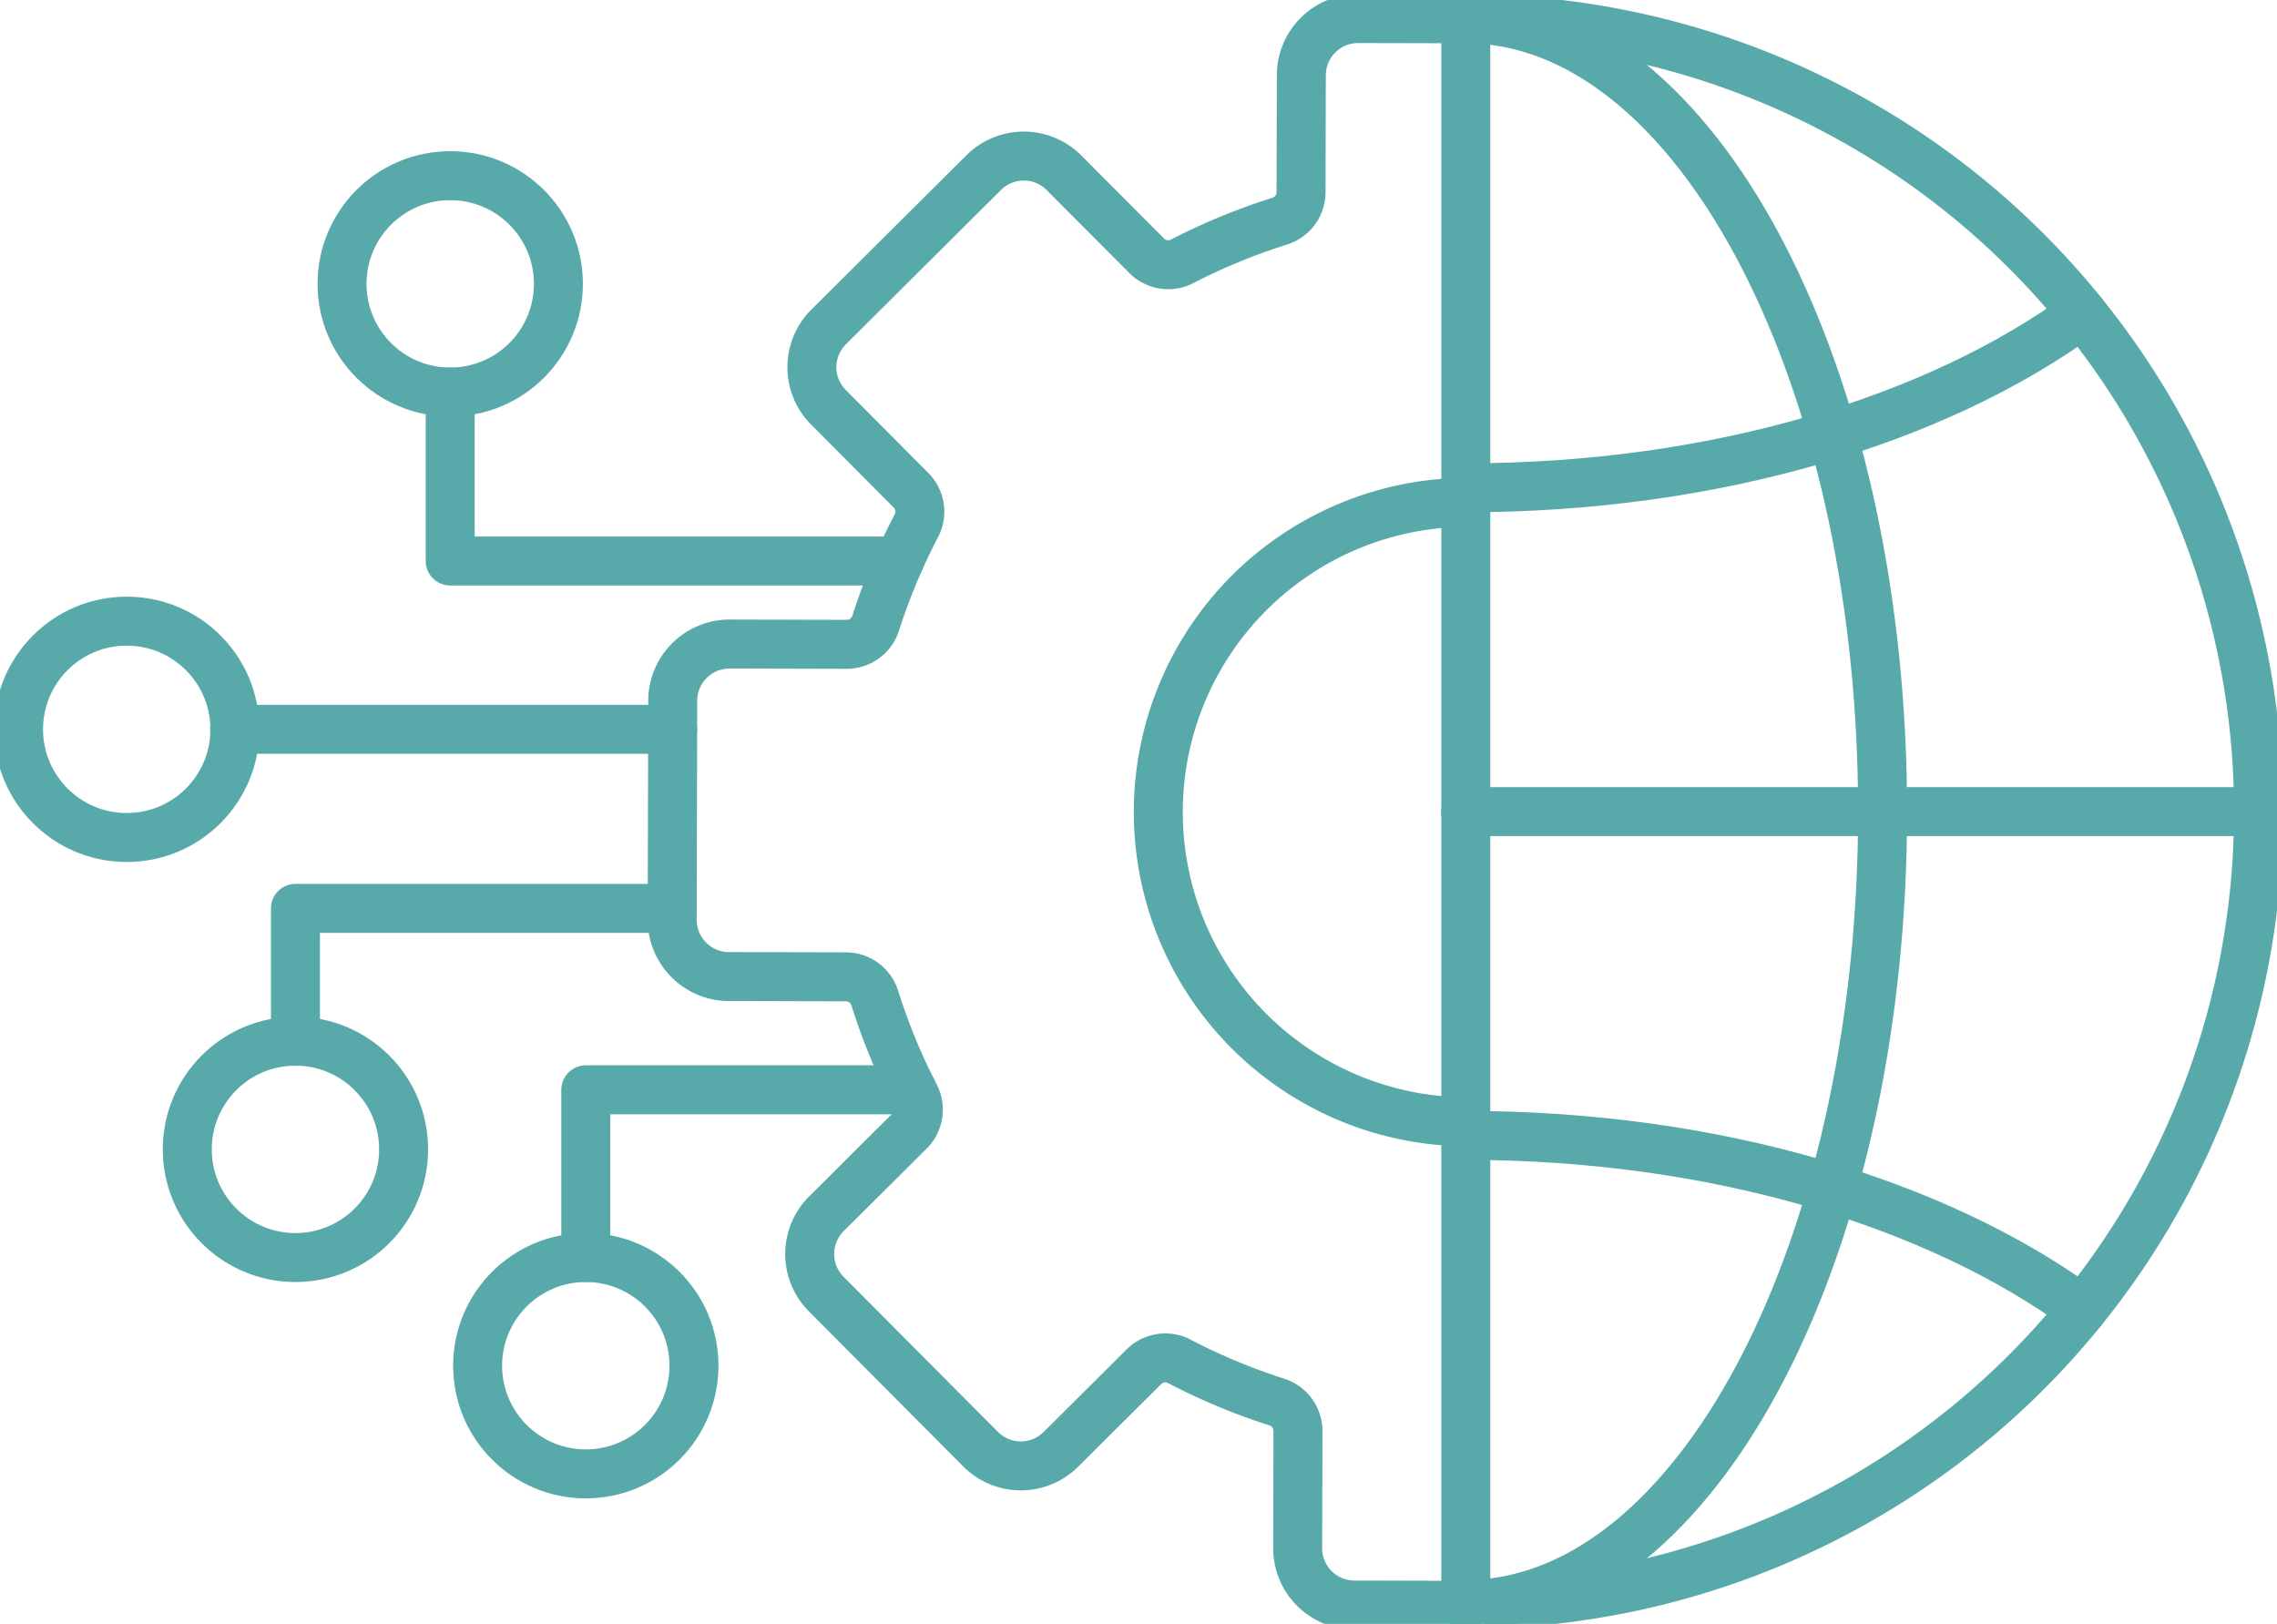
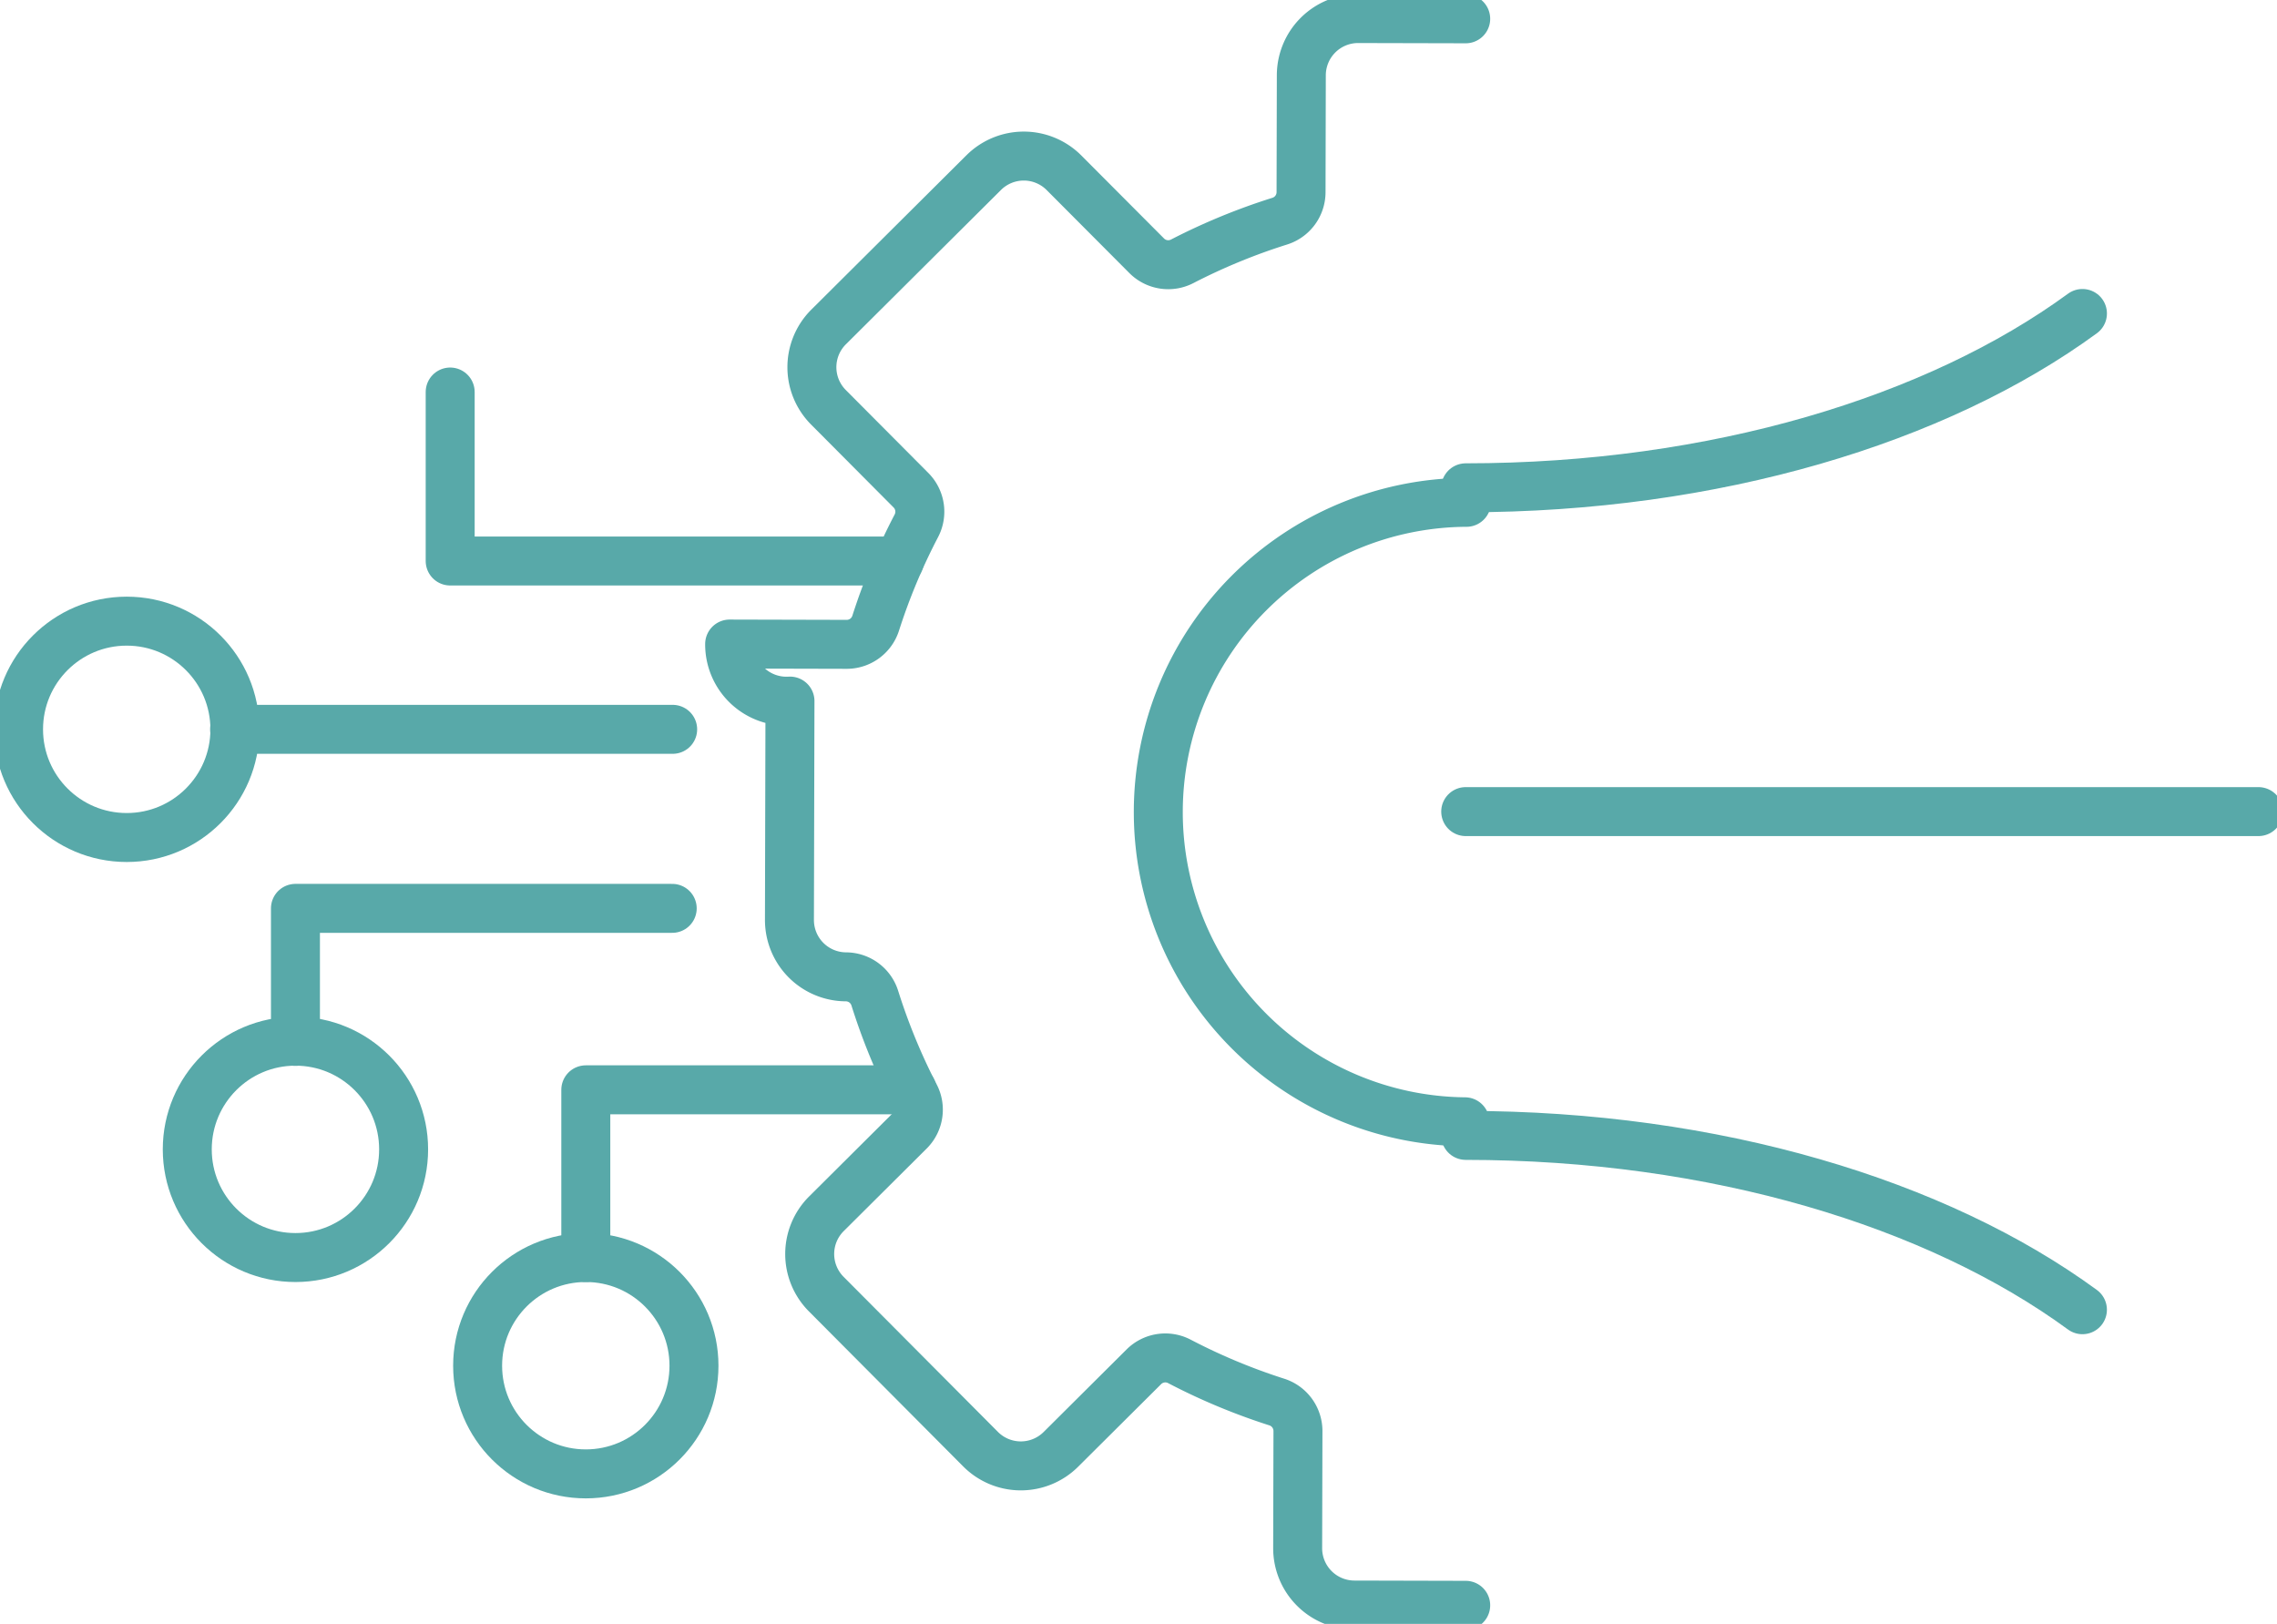
<svg xmlns="http://www.w3.org/2000/svg" width="116.252" height="82.904" viewBox="0 0 116.252 82.904">
  <defs>
    <clipPath id="a">
      <rect width="116.252" height="82.904" fill="none" stroke="#58a9a9" stroke-width="2.5" />
    </clipPath>
  </defs>
  <path d="M41.373,68.059H22.137V74.85" transform="translate(-7.053 -21.684)" fill="none" stroke="#58a9a9" stroke-linecap="round" stroke-linejoin="round" stroke-width="2.5" />
  <path d="M60.549,81.655H43.893v8.562" transform="translate(-13.985 -26.016)" fill="none" stroke="#58a9a9" stroke-linecap="round" stroke-linejoin="round" stroke-width="2.5" />
  <path d="M56.667,38H33.732V29.373" transform="translate(-10.748 -9.359)" fill="none" stroke="#58a9a9" stroke-linecap="round" stroke-linejoin="round" stroke-width="2.5" />
  <line x1="22.366" transform="translate(11.977 37.235)" fill="none" stroke="#58a9a9" stroke-linecap="round" stroke-linejoin="round" stroke-width="2.5" />
  <g clip-path="url(#a)">
    <circle cx="5.523" cy="5.523" r="5.523" transform="translate(24.385 64.201)" fill="none" stroke="#58a9a9" stroke-linecap="round" stroke-linejoin="round" stroke-width="2.5" />
    <circle cx="5.523" cy="5.523" r="5.523" transform="translate(9.561 53.156)" fill="none" stroke="#58a9a9" stroke-linecap="round" stroke-linejoin="round" stroke-width="2.5" />
    <circle cx="5.523" cy="5.523" r="5.523" transform="translate(0.947 31.712)" fill="none" stroke="#58a9a9" stroke-linecap="round" stroke-linejoin="round" stroke-width="2.5" />
-     <circle cx="5.523" cy="5.523" r="5.523" transform="translate(17.463 8.969)" fill="none" stroke="#58a9a9" stroke-linecap="round" stroke-linejoin="round" stroke-width="2.5" />
-     <path d="M90.879,82.4l-5.686-.014A2.9,2.9,0,0,1,82.3,79.48l.015-5.986a1.553,1.553,0,0,0-1.095-1.477,31.347,31.347,0,0,1-4.944-2.063,1.553,1.553,0,0,0-1.821.261l-4.244,4.223a2.9,2.9,0,0,1-4.1-.01l-7.88-7.918a2.9,2.9,0,0,1,.01-4.1l4.244-4.223a1.552,1.552,0,0,0,.269-1.819,31.5,31.5,0,0,1-2.039-4.954,1.552,1.552,0,0,0-1.47-1.1l-5.986-.015a2.9,2.9,0,0,1-2.892-2.906l.027-11.172A2.9,2.9,0,0,1,53.3,33.324l5.986.015a1.553,1.553,0,0,0,1.476-1.1A31.432,31.432,0,0,1,62.826,27.3a1.553,1.553,0,0,0-.26-1.821l-4.223-4.244a2.9,2.9,0,0,1,.01-4.1l7.919-7.88a2.9,2.9,0,0,1,4.1.01L74.6,13.508a1.552,1.552,0,0,0,1.819.269,31.382,31.382,0,0,1,4.954-2.039,1.553,1.553,0,0,0,1.1-1.471l.014-5.986A2.9,2.9,0,0,1,85.392,1.39l5.487.013" transform="translate(-16.048 -0.443)" fill="none" stroke="#58a9a9" stroke-linecap="round" stroke-linejoin="round" stroke-width="2.5" />
+     <path d="M90.879,82.4l-5.686-.014A2.9,2.9,0,0,1,82.3,79.48l.015-5.986a1.553,1.553,0,0,0-1.095-1.477,31.347,31.347,0,0,1-4.944-2.063,1.553,1.553,0,0,0-1.821.261l-4.244,4.223a2.9,2.9,0,0,1-4.1-.01l-7.88-7.918a2.9,2.9,0,0,1,.01-4.1l4.244-4.223a1.552,1.552,0,0,0,.269-1.819,31.5,31.5,0,0,1-2.039-4.954,1.552,1.552,0,0,0-1.47-1.1a2.9,2.9,0,0,1-2.892-2.906l.027-11.172A2.9,2.9,0,0,1,53.3,33.324l5.986.015a1.553,1.553,0,0,0,1.476-1.1A31.432,31.432,0,0,1,62.826,27.3a1.553,1.553,0,0,0-.26-1.821l-4.223-4.244a2.9,2.9,0,0,1,.01-4.1l7.919-7.88a2.9,2.9,0,0,1,4.1.01L74.6,13.508a1.552,1.552,0,0,0,1.819.269,31.382,31.382,0,0,1,4.954-2.039,1.553,1.553,0,0,0,1.1-1.471l.014-5.986A2.9,2.9,0,0,1,85.392,1.39l5.487.013" transform="translate(-16.048 -0.443)" fill="none" stroke="#58a9a9" stroke-linecap="round" stroke-linejoin="round" stroke-width="2.5" />
    <path d="M102.466,37.637a15.814,15.814,0,0,0-.078,31.627" transform="translate(-27.596 -11.992)" fill="none" stroke="#58a9a9" stroke-linecap="round" stroke-linejoin="round" stroke-width="2.5" />
-     <path d="M150.3,41.884a40.473,40.473,0,0,1-40.473,40.473V1.411A40.473,40.473,0,0,1,150.3,41.884Z" transform="translate(-34.991 -0.45)" fill="none" stroke="#58a9a9" stroke-linecap="round" stroke-linejoin="round" stroke-width="2.5" />
-     <path d="M112.155,1.574C123.168,3.12,131.849,20.6,131.849,41.936S123.168,80.751,112.156,82.3" transform="translate(-35.734 -0.501)" fill="none" stroke="#58a9a9" stroke-linecap="round" stroke-linejoin="round" stroke-width="2.5" />
    <line x1="40.473" transform="translate(74.832 41.435)" fill="none" stroke="#58a9a9" stroke-linecap="round" stroke-linejoin="round" stroke-width="2.5" />
    <path d="M141.31,23.488c-7.42,5.428-18.769,8.9-31.488,8.9" transform="translate(-34.991 -7.484)" fill="none" stroke="#58a9a9" stroke-linecap="round" stroke-linejoin="round" stroke-width="2.5" />
    <path d="M109.822,85.071c12.719,0,24.067,3.47,31.487,8.9" transform="translate(-34.991 -27.105)" fill="none" stroke="#58a9a9" stroke-linecap="round" stroke-linejoin="round" stroke-width="2.5" />
  </g>
</svg>